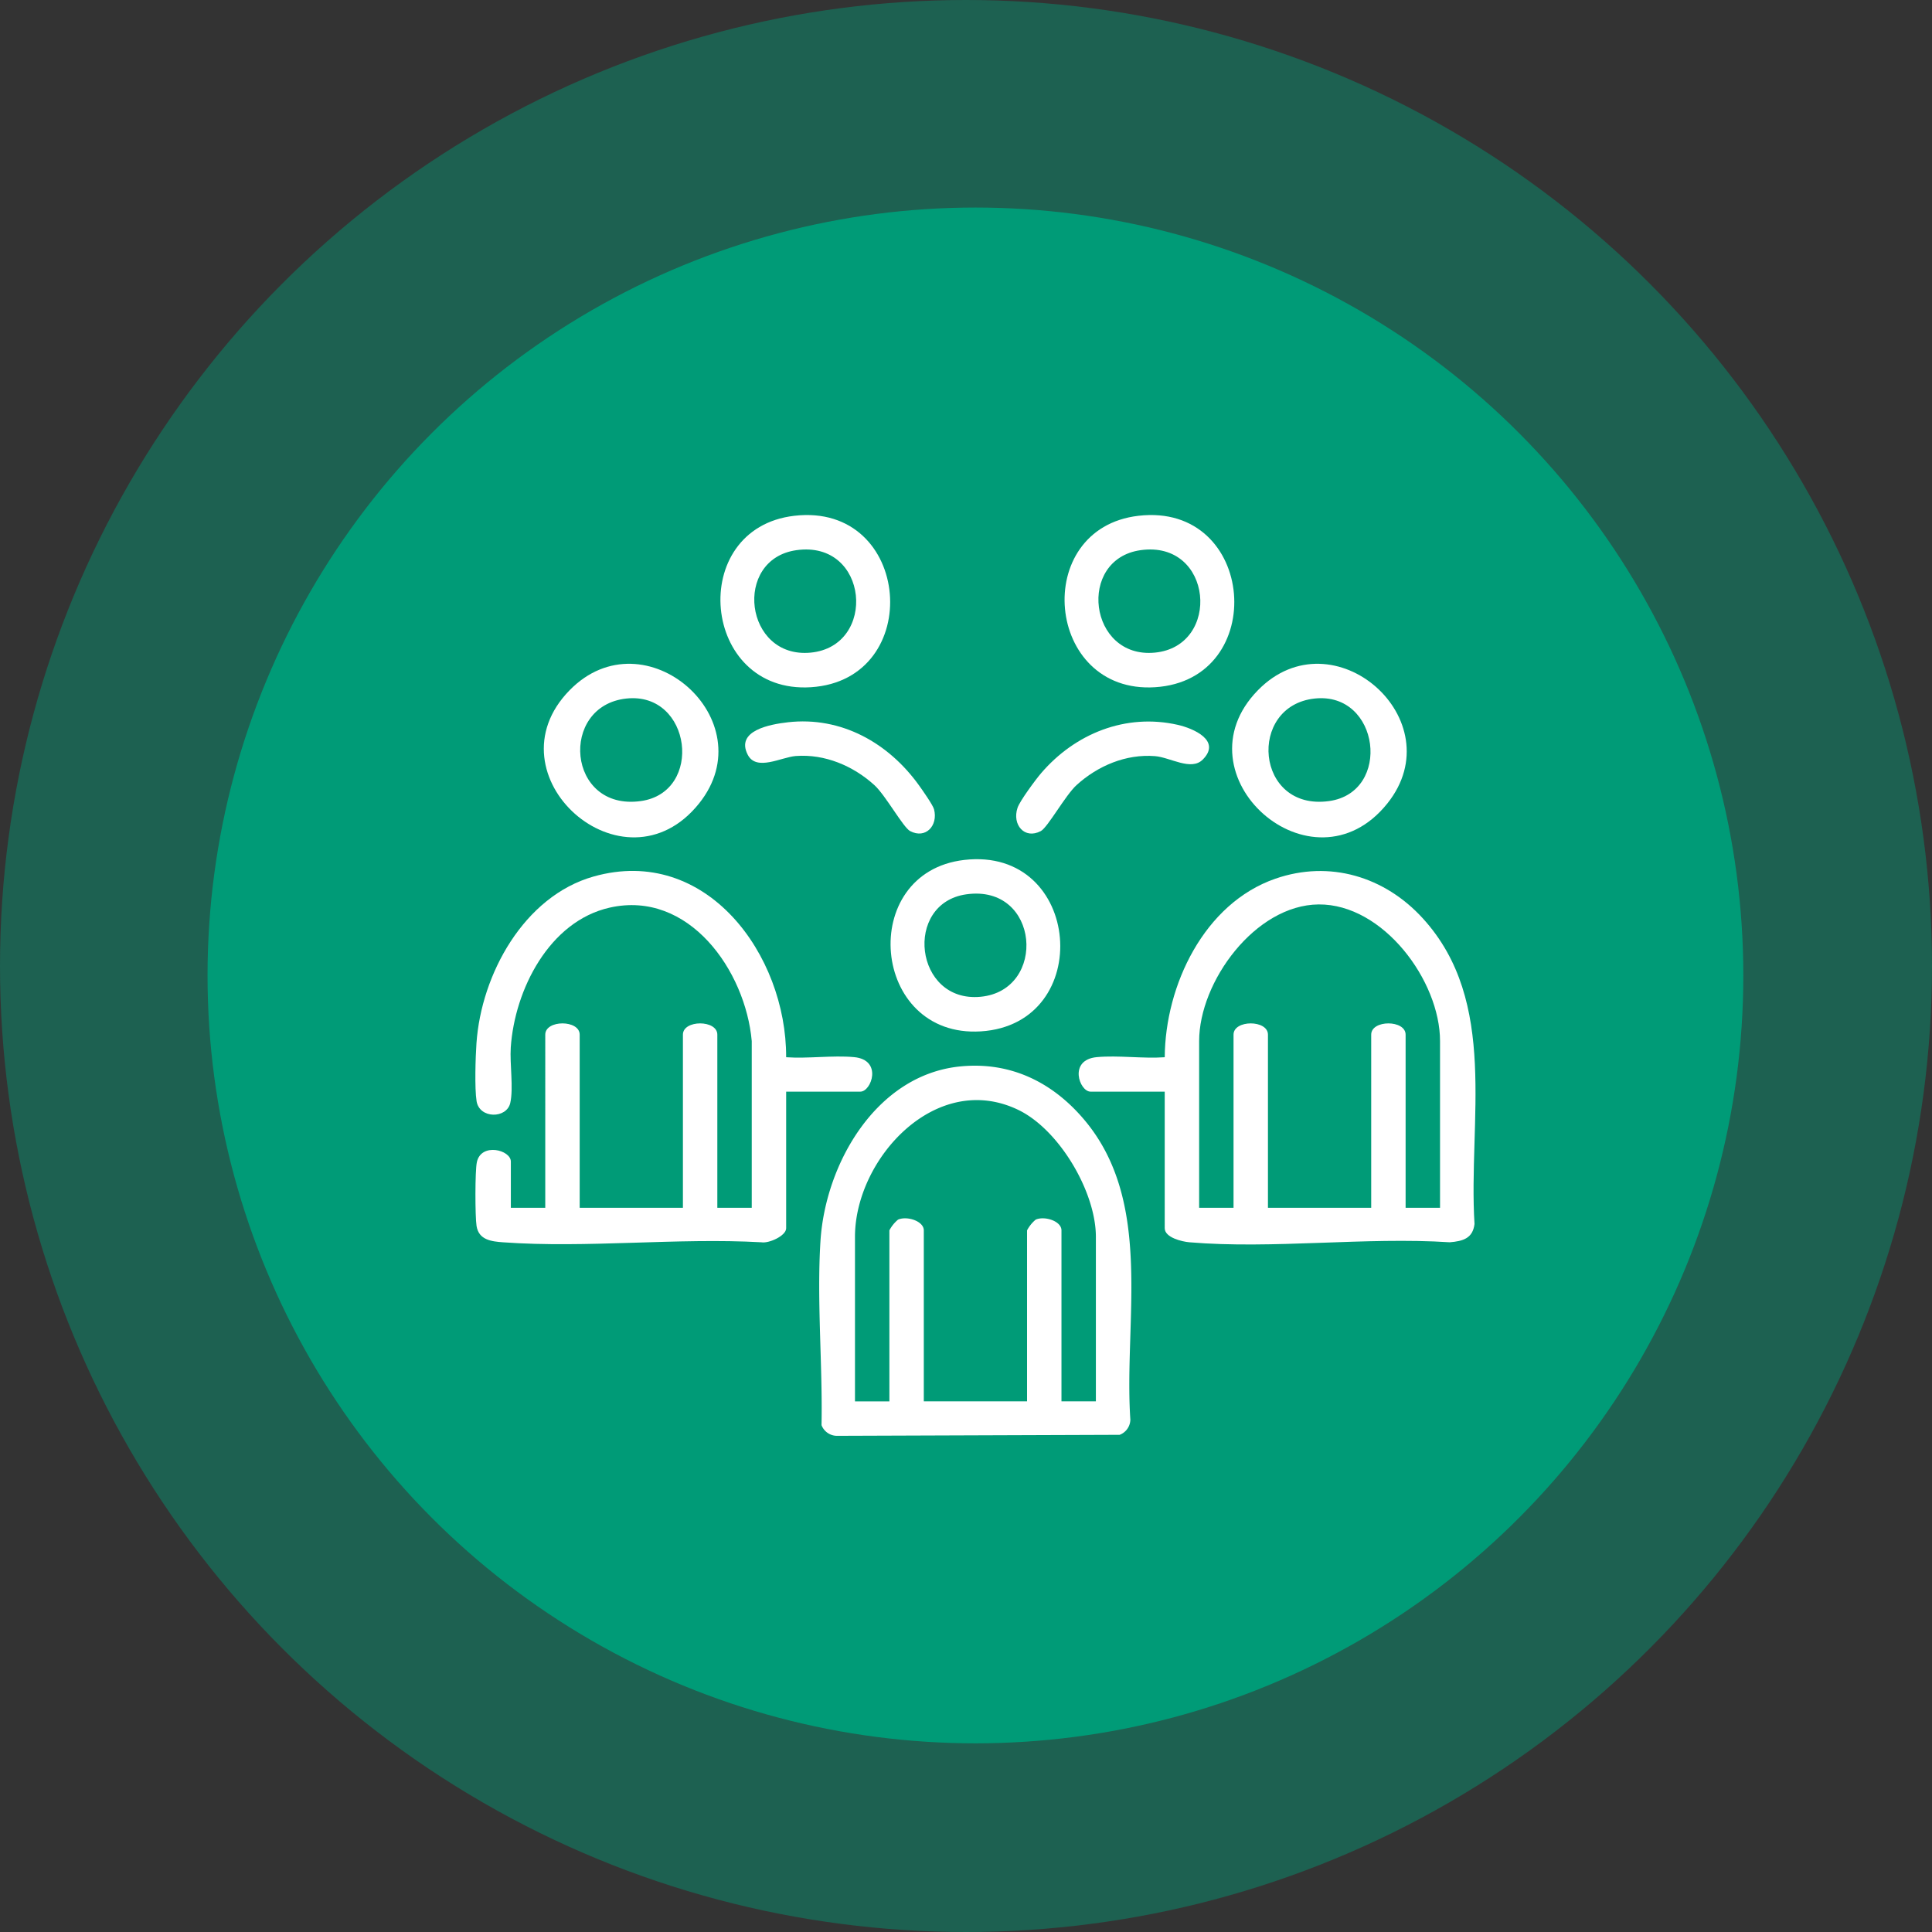
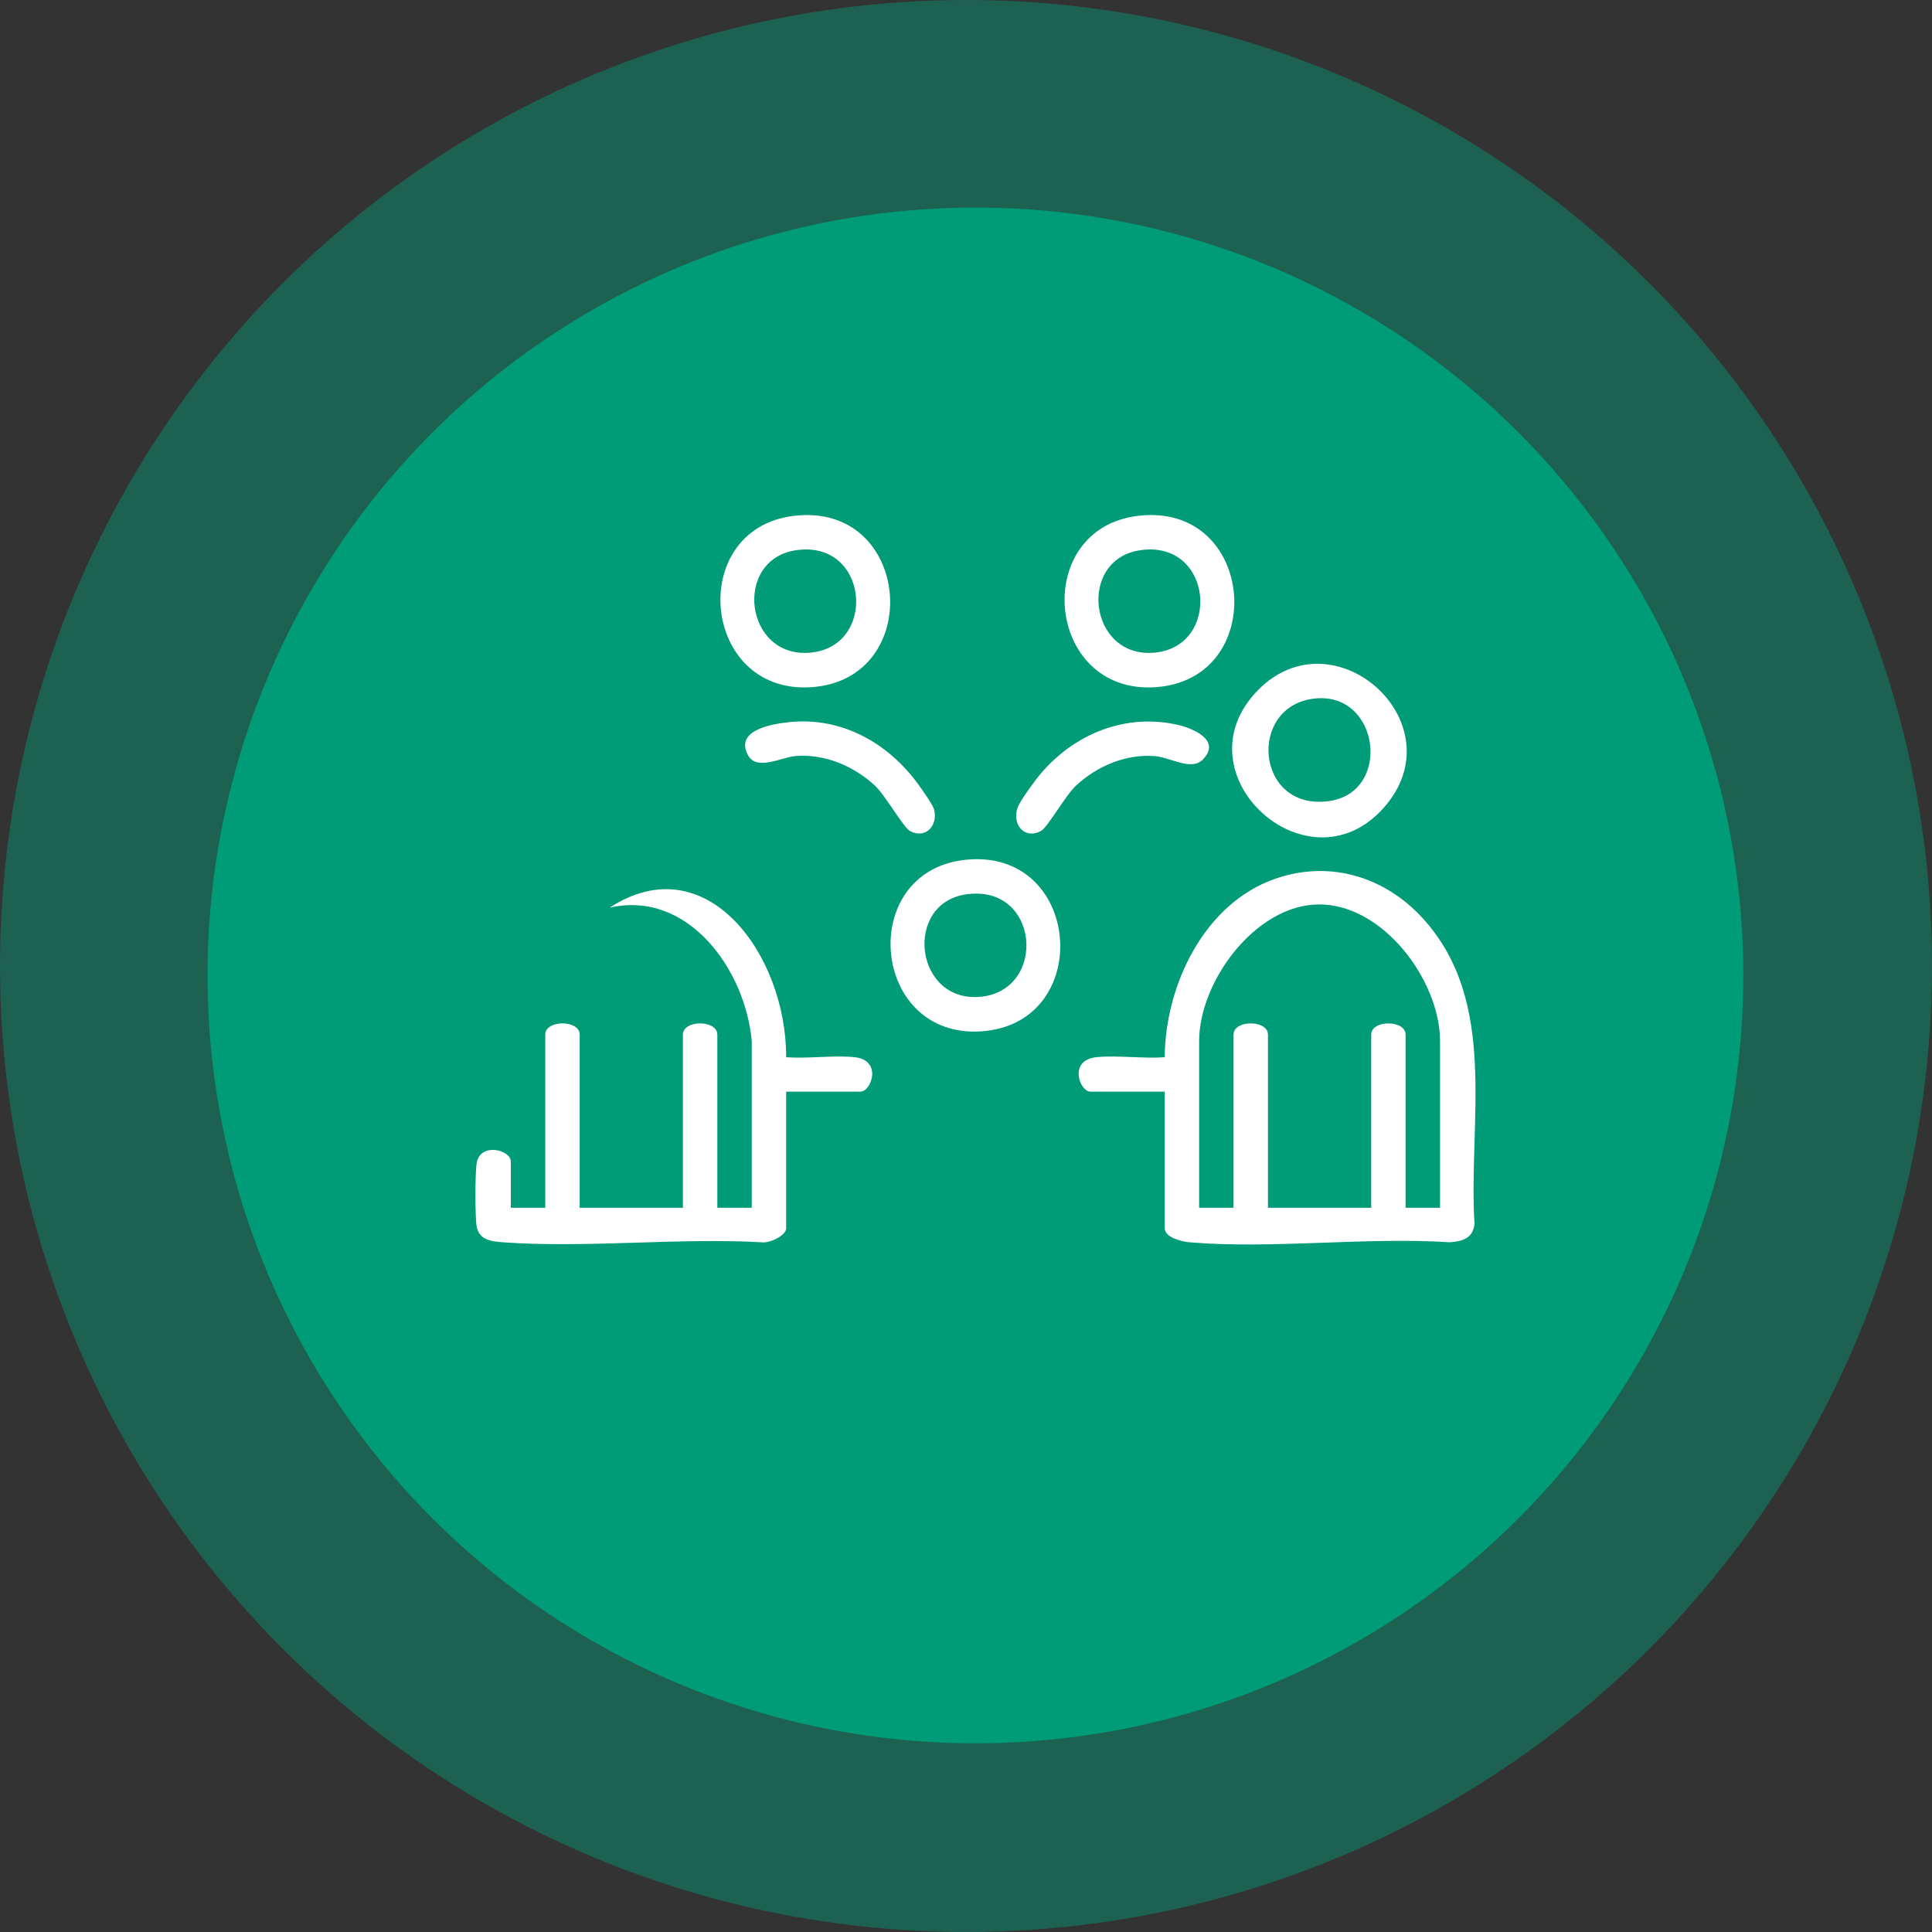
<svg xmlns="http://www.w3.org/2000/svg" width="512" height="512" viewBox="0 0 512 512">
  <rect x="0" y="0" width="512" height="512" fill="#333333" stroke="none" />
  <defs>
    <clipPath id="clip-path">
      <rect id="Rectangle_607" data-name="Rectangle 607" width="265.051" height="244.02" fill="#fff" />
    </clipPath>
  </defs>
  <g id="Community" transform="translate(10.395 1.384)">
    <circle id="Ellipse_179" data-name="Ellipse 179" cx="256" cy="256" r="256" transform="translate(-10.395 -1.384)" fill="#009b77" opacity="0.44" />
    <circle id="Ellipse_45" data-name="Ellipse 45" cx="203.5" cy="203.5" r="203.5" transform="translate(44.605 53.616)" fill="#009b77" />
    <g id="Group_1366" data-name="Group 1366" transform="translate(115.579 135.106)">
      <g id="Group_1365" data-name="Group 1365" clip-path="url(#clip-path)">
        <path id="Path_2738" data-name="Path 2738" d="M232.764,182.351H213.1c-2.945,0-5.951-8.453,1.683-9.147,5.705-.519,12.192.438,17.985.03.121-19.043,10.436-40.788,29.343-47.323,14.383-4.972,28.963-.554,39.07,10.539,20.182,22.148,11.984,53.678,13.679,80.97-.455,3.843-3.093,4.562-6.55,4.852-22.33-1.45-46.953,1.863-69.01,0-1.953-.165-6.535-1.246-6.535-3.725Zm72.962,30.781V168.956c0-15.988-15.073-36.361-32.178-36.216-16.795.142-31.663,20.469-31.663,36.216v44.176H251V167.246c0-3.975,9.121-3.974,9.121,0v45.886h27.362V167.246c0-3.975,9.119-3.974,9.119,0v45.886Z" transform="translate(-50.075 -29.546)" fill="#fff" />
-         <path id="Path_2739" data-name="Path 2739" d="M73.247,168.949C71.6,150.291,56.57,128.849,35.6,133.579c-16.043,3.619-25.19,21.8-26.215,37.056-.292,4.354.756,10.752-.13,14.7-.949,4.232-8.186,4.224-8.931-.465-.544-3.435-.286-11.637-.03-15.349,1.256-18.239,12.571-38.974,31.05-44.191C61.223,116.9,82.454,146.1,82.364,173.227c5.794.408,12.279-.55,17.985-.03,7.634.7,4.628,9.148,1.683,9.148H82.367v36.2c0,2.029-4.606,4.066-6.536,3.724-22.323-1.253-46.324,1.6-68.446.005-3.105-.224-6.478-.6-7.068-4.332-.394-2.495-.423-14.652.09-16.946,1.165-5.217,9-3.2,9-.122v12.256h9.12V167.238c0-3.974,9.121-3.974,9.121,0v45.887H55.006V167.238c0-3.974,9.12-3.974,9.12,0v45.887h9.121Z" transform="translate(0 -29.539)" fill="#fff" />
-         <path id="Path_2740" data-name="Path 2740" d="M156.96,191.836c13.289-1.352,24.471,4.111,32.9,14.076,18.53,21.9,10.5,53.153,12.261,79.536a4.4,4.4,0,0,1-2.833,4.008l-75,.267a4.4,4.4,0,0,1-4.008-2.833C120.591,270.975,119,253.9,120,238.1c1.3-20.478,14.731-44.006,36.956-46.265m36.029,88.755V236.985c0-11.9-9.686-28.372-20.53-33.621-21.816-10.56-43.311,12.945-43.311,33.621v43.606h9.12V235.275a9.271,9.271,0,0,1,2.287-2.84c2.327-1.056,6.834.359,6.834,2.84v45.316h27.361V235.275a9.259,9.259,0,0,1,2.287-2.84c2.327-1.056,6.833.359,6.833,2.84v45.316Z" transform="translate(-28.54 -45.704)" fill="#fff" />
+         <path id="Path_2739" data-name="Path 2739" d="M73.247,168.949C71.6,150.291,56.57,128.849,35.6,133.579C61.223,116.9,82.454,146.1,82.364,173.227c5.794.408,12.279-.55,17.985-.03,7.634.7,4.628,9.148,1.683,9.148H82.367v36.2c0,2.029-4.606,4.066-6.536,3.724-22.323-1.253-46.324,1.6-68.446.005-3.105-.224-6.478-.6-7.068-4.332-.394-2.495-.423-14.652.09-16.946,1.165-5.217,9-3.2,9-.122v12.256h9.12V167.238c0-3.974,9.121-3.974,9.121,0v45.887H55.006V167.238c0-3.974,9.12-3.974,9.12,0v45.887h9.121Z" transform="translate(0 -29.539)" fill="#fff" />
        <path id="Path_2741" data-name="Path 2741" d="M104.862.2C136.1-3.44,139.65,43.713,109.254,45.633,80.123,47.474,76.232,3.538,104.862.2m.557,9.112c-16.911,2.393-13.778,28.823,3.775,27.152,17.747-1.688,15.452-29.874-3.775-27.152" transform="translate(-20.341 0)" fill="#fff" />
        <path id="Path_2742" data-name="Path 2742" d="M224.628.2c31.237-3.641,34.788,43.513,4.392,45.433C199.889,47.474,196,3.538,224.628.2m.557,9.112c-16.911,2.393-13.778,28.823,3.775,27.152,17.747-1.688,15.452-29.874-3.775-27.152" transform="translate(-48.905 0)" fill="#fff" />
        <path id="Path_2743" data-name="Path 2743" d="M164.014,119.967c31.318-3.634,34.839,43.53,4.392,45.432-29.157,1.822-32.859-42.129-4.392-45.432m.557,9.111c-16.727,2.366-13.776,28.824,3.775,27.152,17.756-1.691,15.7-29.907-3.775-27.152" transform="translate(-34.461 -28.564)" fill="#fff" />
-         <path id="Path_2744" data-name="Path 2744" d="M30.678,58.759c19.916-20.315,51.961,7.93,34.292,30.017-19.946,24.935-56.315-7.55-34.292-30.017m15.065,2.212c-17.962,1.892-15.817,29.907,3.782,27.177,16.715-2.328,13.458-28.993-3.782-27.177" transform="translate(-5.682 -12.346)" fill="#fff" />
        <path id="Path_2745" data-name="Path 2745" d="M270.211,58.759c19.916-20.315,51.961,7.93,34.292,30.017-19.946,24.935-56.315-7.55-34.292-30.017m15.065,2.212c-17.962,1.892-15.817,29.907,3.782,27.177,16.715-2.328,13.458-28.993-3.782-27.177" transform="translate(-62.81 -12.346)" fill="#fff" />
        <path id="Path_2746" data-name="Path 2746" d="M237.635,81.96c-3.073,3.075-8.606-.61-12.632-.928-7.709-.609-15.169,2.565-20.8,7.679-2.949,2.677-7.635,11.216-9.471,12.185-4.292,2.265-7.656-1.677-6.165-6.164.6-1.817,4.793-7.479,6.23-9.157,9.011-10.527,22.447-15.957,36.222-12.838,4.068.921,11.691,4.149,6.619,9.223" transform="translate(-44.886 -17.139)" fill="#fff" />
        <path id="Path_2747" data-name="Path 2747" d="M105.2,72.049c14.181-1.616,26.709,5.481,34.793,16.763.88,1.228,3.657,5.165,3.952,6.3,1.127,4.334-2.224,7.943-6.34,5.771-1.837-.969-6.522-9.508-9.472-12.185C122.506,83.595,115,80.407,107.3,80.993c-3.824.291-10.432,4.127-12.725-.34-3.3-6.419,5.947-8.07,10.625-8.6" transform="translate(-22.39 -17.129)" fill="#fff" />
      </g>
    </g>
  </g>
</svg>